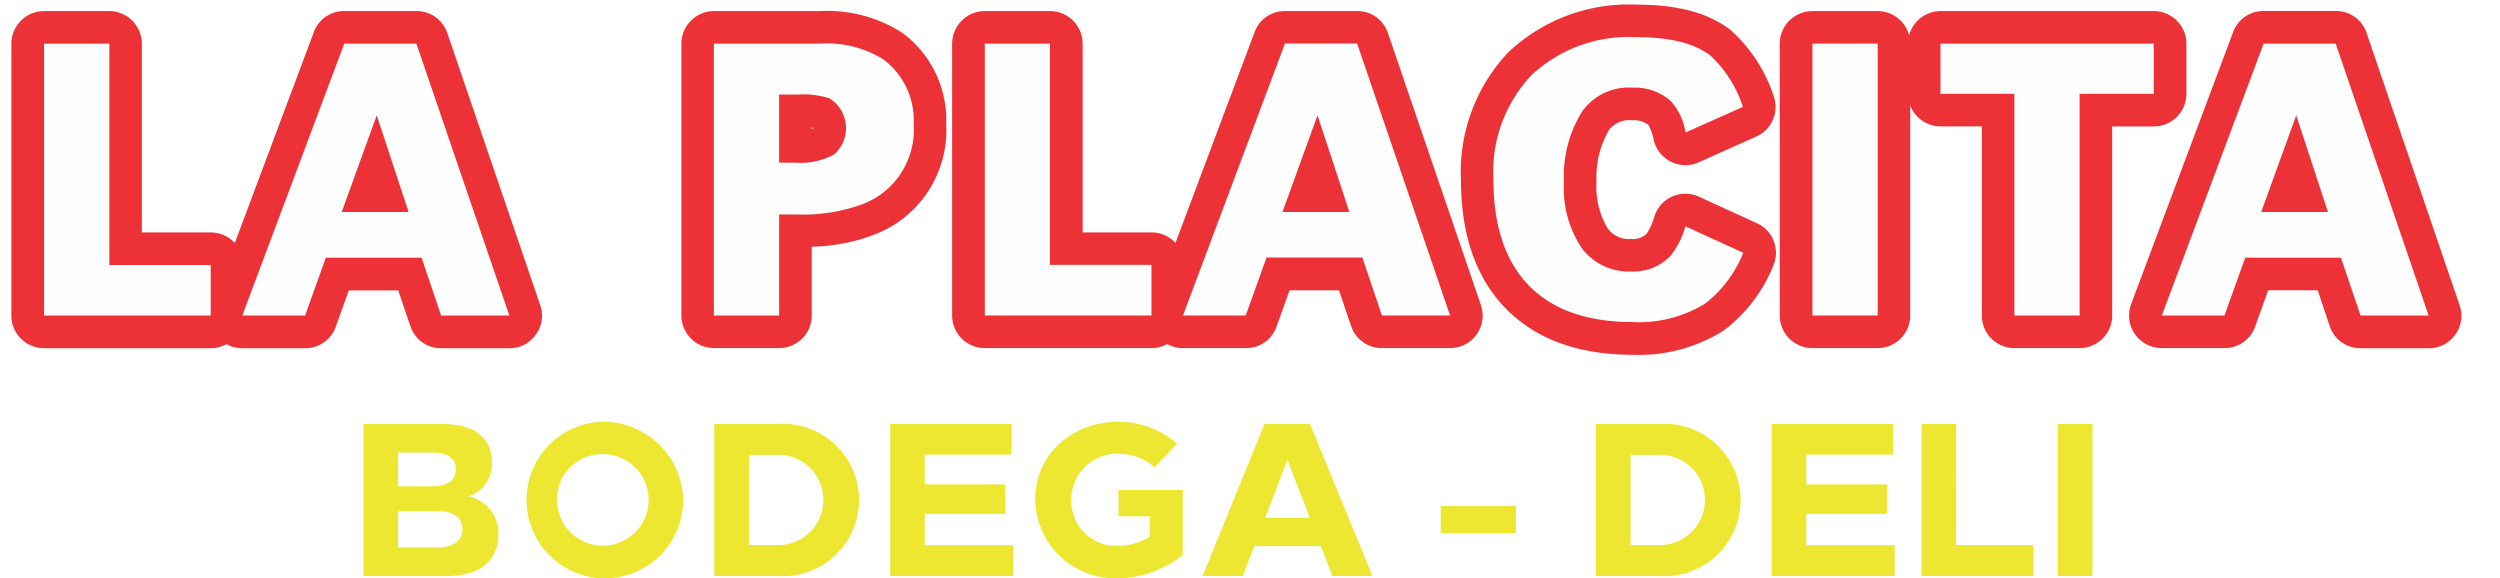
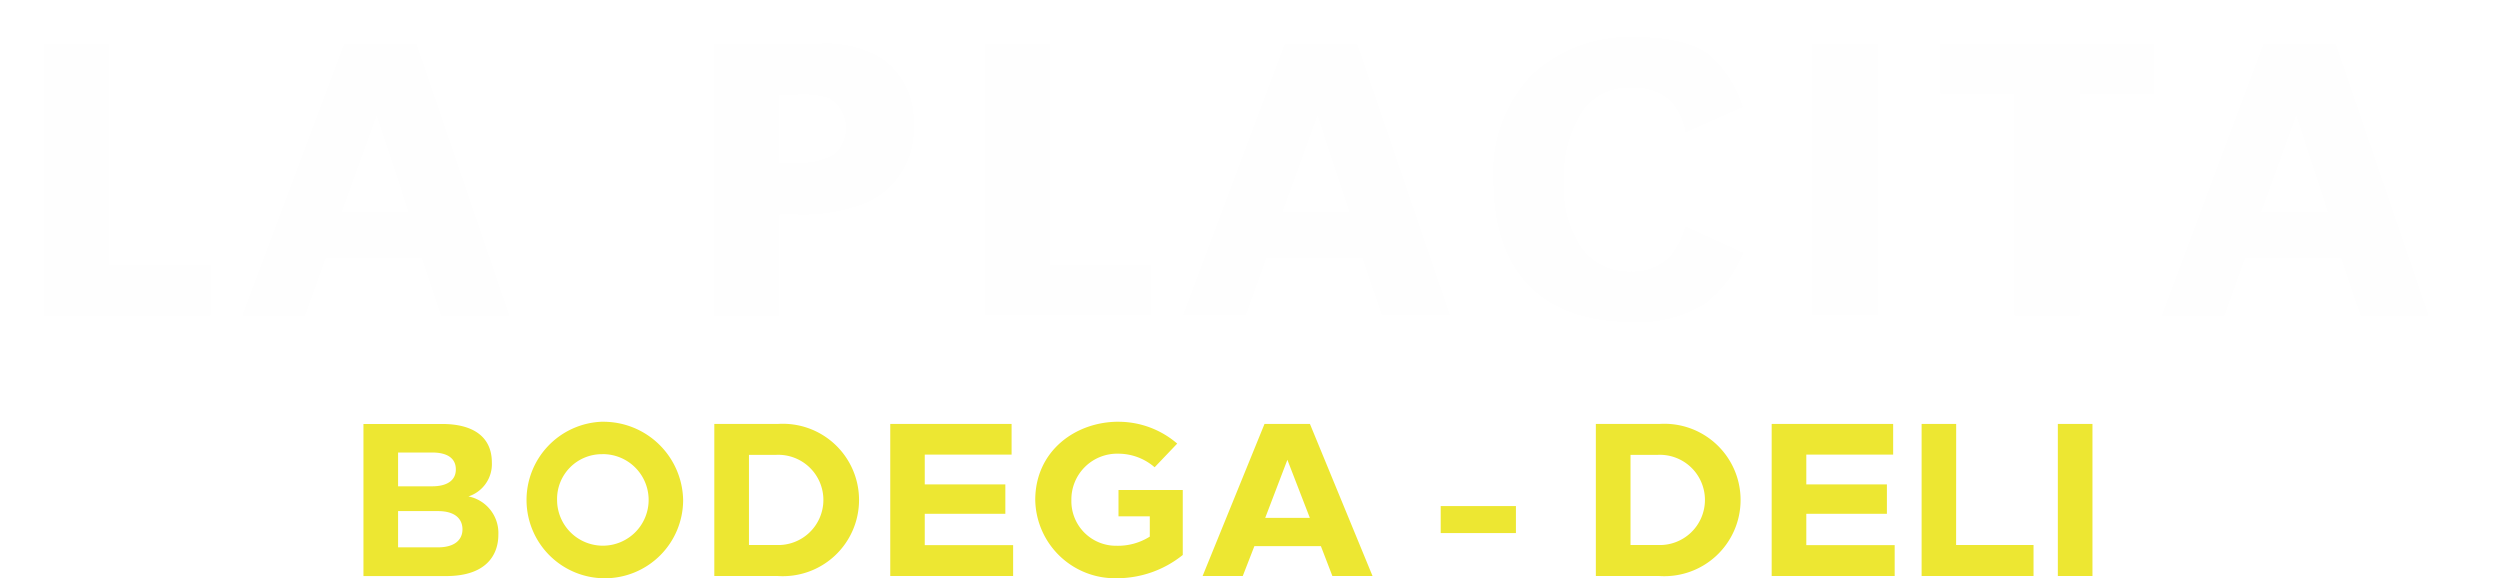
<svg xmlns="http://www.w3.org/2000/svg" width="186.117" height="43.052" viewBox="0 0 186.117 43.052">
  <defs />
  <g id="Capa_x0020_1" transform="translate(-118.66 -84.2)">
    <g id="_1781556383248" transform="translate(118.66 84.2)">
      <rect width="186.117" height="29.626" fill="url(#pattern)" />
    </g>
    <path d="M152.716,120.208a2.526,2.526,0,0,0,1.743-2.526c0-1.9-1.371-2.867-3.7-2.867H144.9v11.322h6.166c2.939,0,3.877-1.536,3.877-3.083A2.775,2.775,0,0,0,152.716,120.208Zm-5.238-3.269h2.537c1.134,0,1.763.433,1.763,1.258s-.66,1.258-1.763,1.258h-2.537ZM150.437,124h-2.959v-2.7h2.959c1.392,0,1.835.67,1.835,1.361C152.273,123.322,151.829,124,150.437,124Zm12.24-9.353a5.829,5.829,0,1,0,6.022,5.826A5.938,5.938,0,0,0,162.677,114.65Zm0,2.413a3.408,3.408,0,1,1-3.362,3.413A3.333,3.333,0,0,1,162.677,117.063Zm13.075-2.248H171.02v11.322h4.733a5.673,5.673,0,1,0,0-11.322Zm-.1,2.3a3.359,3.359,0,1,1,0,6.713H173.6v-6.713Zm17.5-2.3h-9.033v11.322h9.147v-2.3h-6.579V121.5h6v-2.186h-6v-2.217h6.465v-2.279Zm7.961-.165c-3.217,0-6.2,2.186-6.2,5.826a5.938,5.938,0,0,0,6.053,5.826,7.825,7.825,0,0,0,4.929-1.732v-4.836h-4.785v1.959h2.33V123.2a4.43,4.43,0,0,1-2.475.681,3.32,3.32,0,0,1-3.362-3.4,3.407,3.407,0,0,1,3.506-3.454,4.12,4.12,0,0,1,2.691,1.011l1.681-1.763A6.706,6.706,0,0,0,201.109,114.65Zm15.921,11.487h2.99l-4.661-11.322h-3.382l-4.609,11.322h2.99l.866-2.227h4.95l.856,2.227Zm-5-4.331,1.65-4.321,1.671,4.321Zm18.664-.876h-5.6v2.011h5.6Zm10.683-6.115h-4.733v11.322h4.733a5.673,5.673,0,1,0,0-11.322Zm-.1,2.3a3.359,3.359,0,1,1,0,6.713h-2.052v-6.713Zm17.5-2.3h-9.043v11.322h9.157v-2.3h-6.579V121.5h6v-2.186h-6v-2.217h6.465v-2.279Zm4.692,0H260.9v11.322h8.332v-2.31h-5.764Zm10.147,0h-2.578v11.322h2.578Z" transform="translate(0.818 0.949)" fill="#ede732" />
    <g id="_1781556375664" transform="translate(119.506 84.54)">
-       <path d="M260.844,92.047V107.68a2.427,2.427,0,0,1-2.423,2.423h-4.857a2.429,2.429,0,0,1-2.434-2.423V87.438a2.436,2.436,0,0,1,2.434-2.423h4.857a2.432,2.432,0,0,1,2.341,1.8,2.432,2.432,0,0,1,2.341-1.8h15.87a2.436,2.436,0,0,1,2.434,2.423v3.733a2.438,2.438,0,0,1-2.434,2.434h-3.094V107.68a2.427,2.427,0,0,1-2.423,2.423H268.6a2.42,2.42,0,0,1-2.423-2.423V93.6H263.1a2.436,2.436,0,0,1-2.258-1.557Zm-54.7,10.229,5.888-15.684a2.381,2.381,0,0,1,2.269-1.578h5.372a2.383,2.383,0,0,1,2.289,1.64l6.919,20.242a2.418,2.418,0,0,1-2.289,3.207h-5.073a2.4,2.4,0,0,1-2.3-1.64l-.9-2.66h-3.681l-.969,2.7a2.383,2.383,0,0,1-2.289,1.6h-4.671a2.411,2.411,0,0,1-1.186-.3,2.333,2.333,0,0,1-1.165.3H191.951a2.429,2.429,0,0,1-2.434-2.423V87.438a2.436,2.436,0,0,1,2.434-2.423H196.8a2.436,2.436,0,0,1,2.434,2.423v14.055h5.125a2.4,2.4,0,0,1,1.784.784Zm-70.027,0,5.878-15.684a2.381,2.381,0,0,1,2.269-1.578h5.372a2.406,2.406,0,0,1,2.3,1.64L158.85,106.9a2.363,2.363,0,0,1-.33,2.2,2.339,2.339,0,0,1-1.97,1.011h-5.073a2.374,2.374,0,0,1-2.289-1.64l-.907-2.66H144.6l-.969,2.7a2.379,2.379,0,0,1-2.279,1.6H136.67a2.411,2.411,0,0,1-1.186-.3,2.333,2.333,0,0,1-1.165.3H121.914a2.429,2.429,0,0,1-2.434-2.423V87.438a2.436,2.436,0,0,1,2.434-2.423h4.857a2.434,2.434,0,0,1,2.423,2.423v14.055h5.125a2.437,2.437,0,0,1,1.794.784Zm42.948.278v5.125a2.42,2.42,0,0,1-2.423,2.423h-4.857a2.427,2.427,0,0,1-2.423-2.423V87.438a2.434,2.434,0,0,1,2.423-2.423h7.888a10.333,10.333,0,0,1,6.135,1.619,8.076,8.076,0,0,1,3.269,6.816,8.32,8.32,0,0,1-5.1,8.105,13.628,13.628,0,0,1-4.908,1Zm70.316-8.2L245.1,96.275a2.431,2.431,0,0,1-3.362-1.7,3.7,3.7,0,0,0-.392-1.1,1.851,1.851,0,0,0-1.206-.33,1.9,1.9,0,0,0-1.743.753,7.084,7.084,0,0,0-.907,3.867,5.955,5.955,0,0,0,.835,3.434,1.976,1.976,0,0,0,1.753.784,1.47,1.47,0,0,0,1.134-.382,4.517,4.517,0,0,0,.588-1.3,2.414,2.414,0,0,1,3.32-1.464l4.31,1.97a2.422,2.422,0,0,1,1.2,3.207,11.306,11.306,0,0,1-3.692,4.795,11.829,11.829,0,0,1-6.744,1.794c-3.5,0-6.929-.866-9.446-3.434-2.537-2.578-3.351-6.1-3.351-9.621a12.927,12.927,0,0,1,3.547-9.487,13.062,13.062,0,0,1,9.528-3.527c2.382,0,5.032.371,6.981,1.877a11.323,11.323,0,0,1,3.2,4.857A2.413,2.413,0,0,1,249.377,94.357Zm41.8,11.446h-3.692l-.969,2.7a2.379,2.379,0,0,1-2.279,1.6H279.57a2.421,2.421,0,0,1-2.279-3.269l7.589-20.242a2.381,2.381,0,0,1,2.269-1.578h5.372a2.387,2.387,0,0,1,2.3,1.64L301.74,106.9a2.389,2.389,0,0,1-.32,2.2,2.357,2.357,0,0,1-1.98,1.011h-5.063a2.387,2.387,0,0,1-2.3-1.64ZM179.061,93.78c.041-.01.093-.01.124-.021v-.052c-.041-.01-.082-.01-.124-.021Z" transform="translate(-119.48 -84.53)" fill="#ed3237" fill-rule="evenodd" />
-     </g>
+       </g>
    <path d="M126.7,87.365v16.478h7.548v3.764H121.84V87.365H126.7Zm22.861,0,6.919,20.242H151.4l-1.454-4.31h-7.125l-1.547,4.31H136.6l7.589-20.242h5.372ZM148.98,99.9l-2.372-7.2L144,99.9Zm22.727,7.7V87.365H179.6a7.981,7.981,0,0,1,4.7,1.155,5.657,5.657,0,0,1,2.279,4.857,5.917,5.917,0,0,1-3.671,5.888,12.773,12.773,0,0,1-5.063.815h-1.279v7.528h-4.857Zm4.857-11.374h1.217a5.235,5.235,0,0,0,2.877-.608,2.61,2.61,0,0,0-.361-4.187,6.475,6.475,0,0,0-2.341-.278h-1.392v5.073Zm20.159-8.868v16.478h7.559v3.764H191.877V87.365h4.847Zm22.871,0,6.919,20.242h-5.073l-1.454-4.31h-7.136l-1.547,4.31h-4.671l7.589-20.242ZM219.018,99.9l-2.372-7.2-2.609,7.2Zm29.3-7.827-4.279,1.908a4.433,4.433,0,0,0-1.124-2.372,4.085,4.085,0,0,0-2.846-.969,4.235,4.235,0,0,0-3.733,1.794,9.055,9.055,0,0,0-1.341,5.249,8,8,0,0,0,1.32,4.9A4.37,4.37,0,0,0,240,104.327a3.829,3.829,0,0,0,2.908-1.145,6.118,6.118,0,0,0,1.124-2.217l4.31,1.97a8.99,8.99,0,0,1-2.856,3.795,9.4,9.4,0,0,1-5.372,1.361c-3.372,0-5.95-.9-7.713-2.7s-2.66-4.434-2.66-7.919a10.479,10.479,0,0,1,2.836-7.765,10.623,10.623,0,0,1,7.816-2.825q3.728,0,5.5,1.371A8.877,8.877,0,0,1,248.313,92.077Zm10.033-4.712v20.242H253.49V87.365ZM273.381,91.1v16.509h-4.857V91.1h-5.5V87.365H278.9V91.1h-5.517Zm19.066-3.733,6.919,20.242H294.3l-1.464-4.31h-7.125l-1.547,4.31H279.5l7.579-20.242h5.372ZM291.87,99.9l-2.361-7.2L286.9,99.9Z" transform="translate(0.099 0.084)" fill="#fefefe" />
  </g>
</svg>